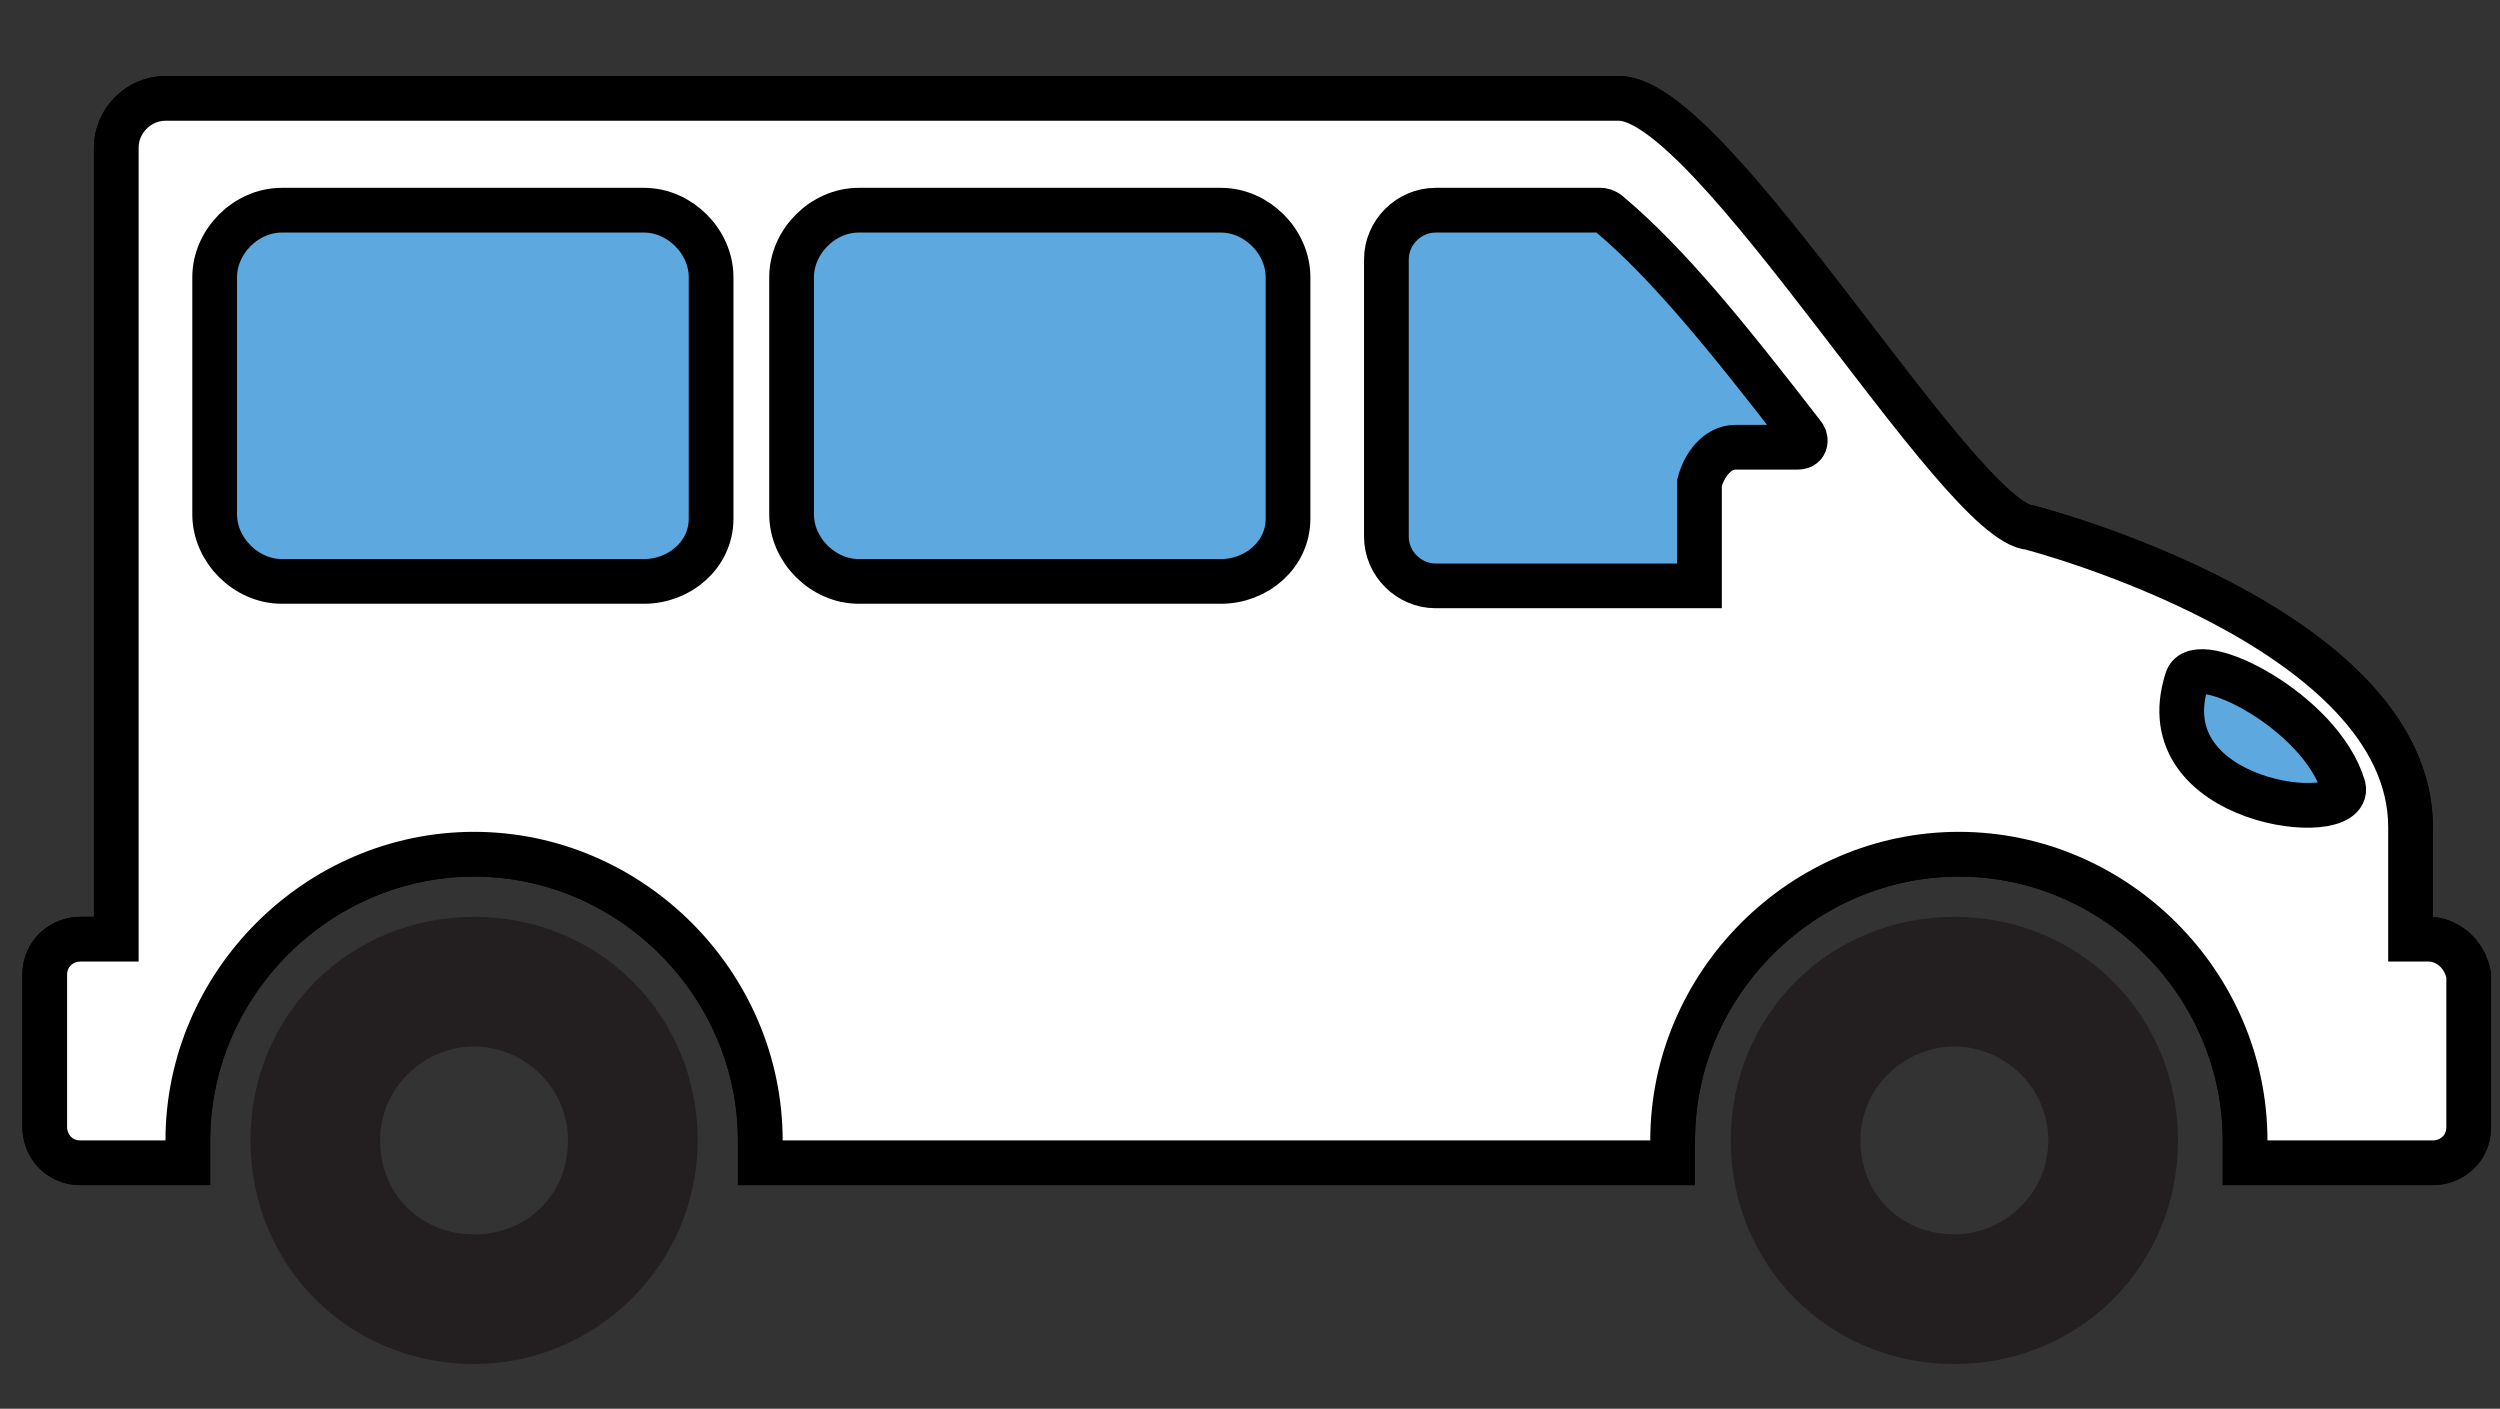
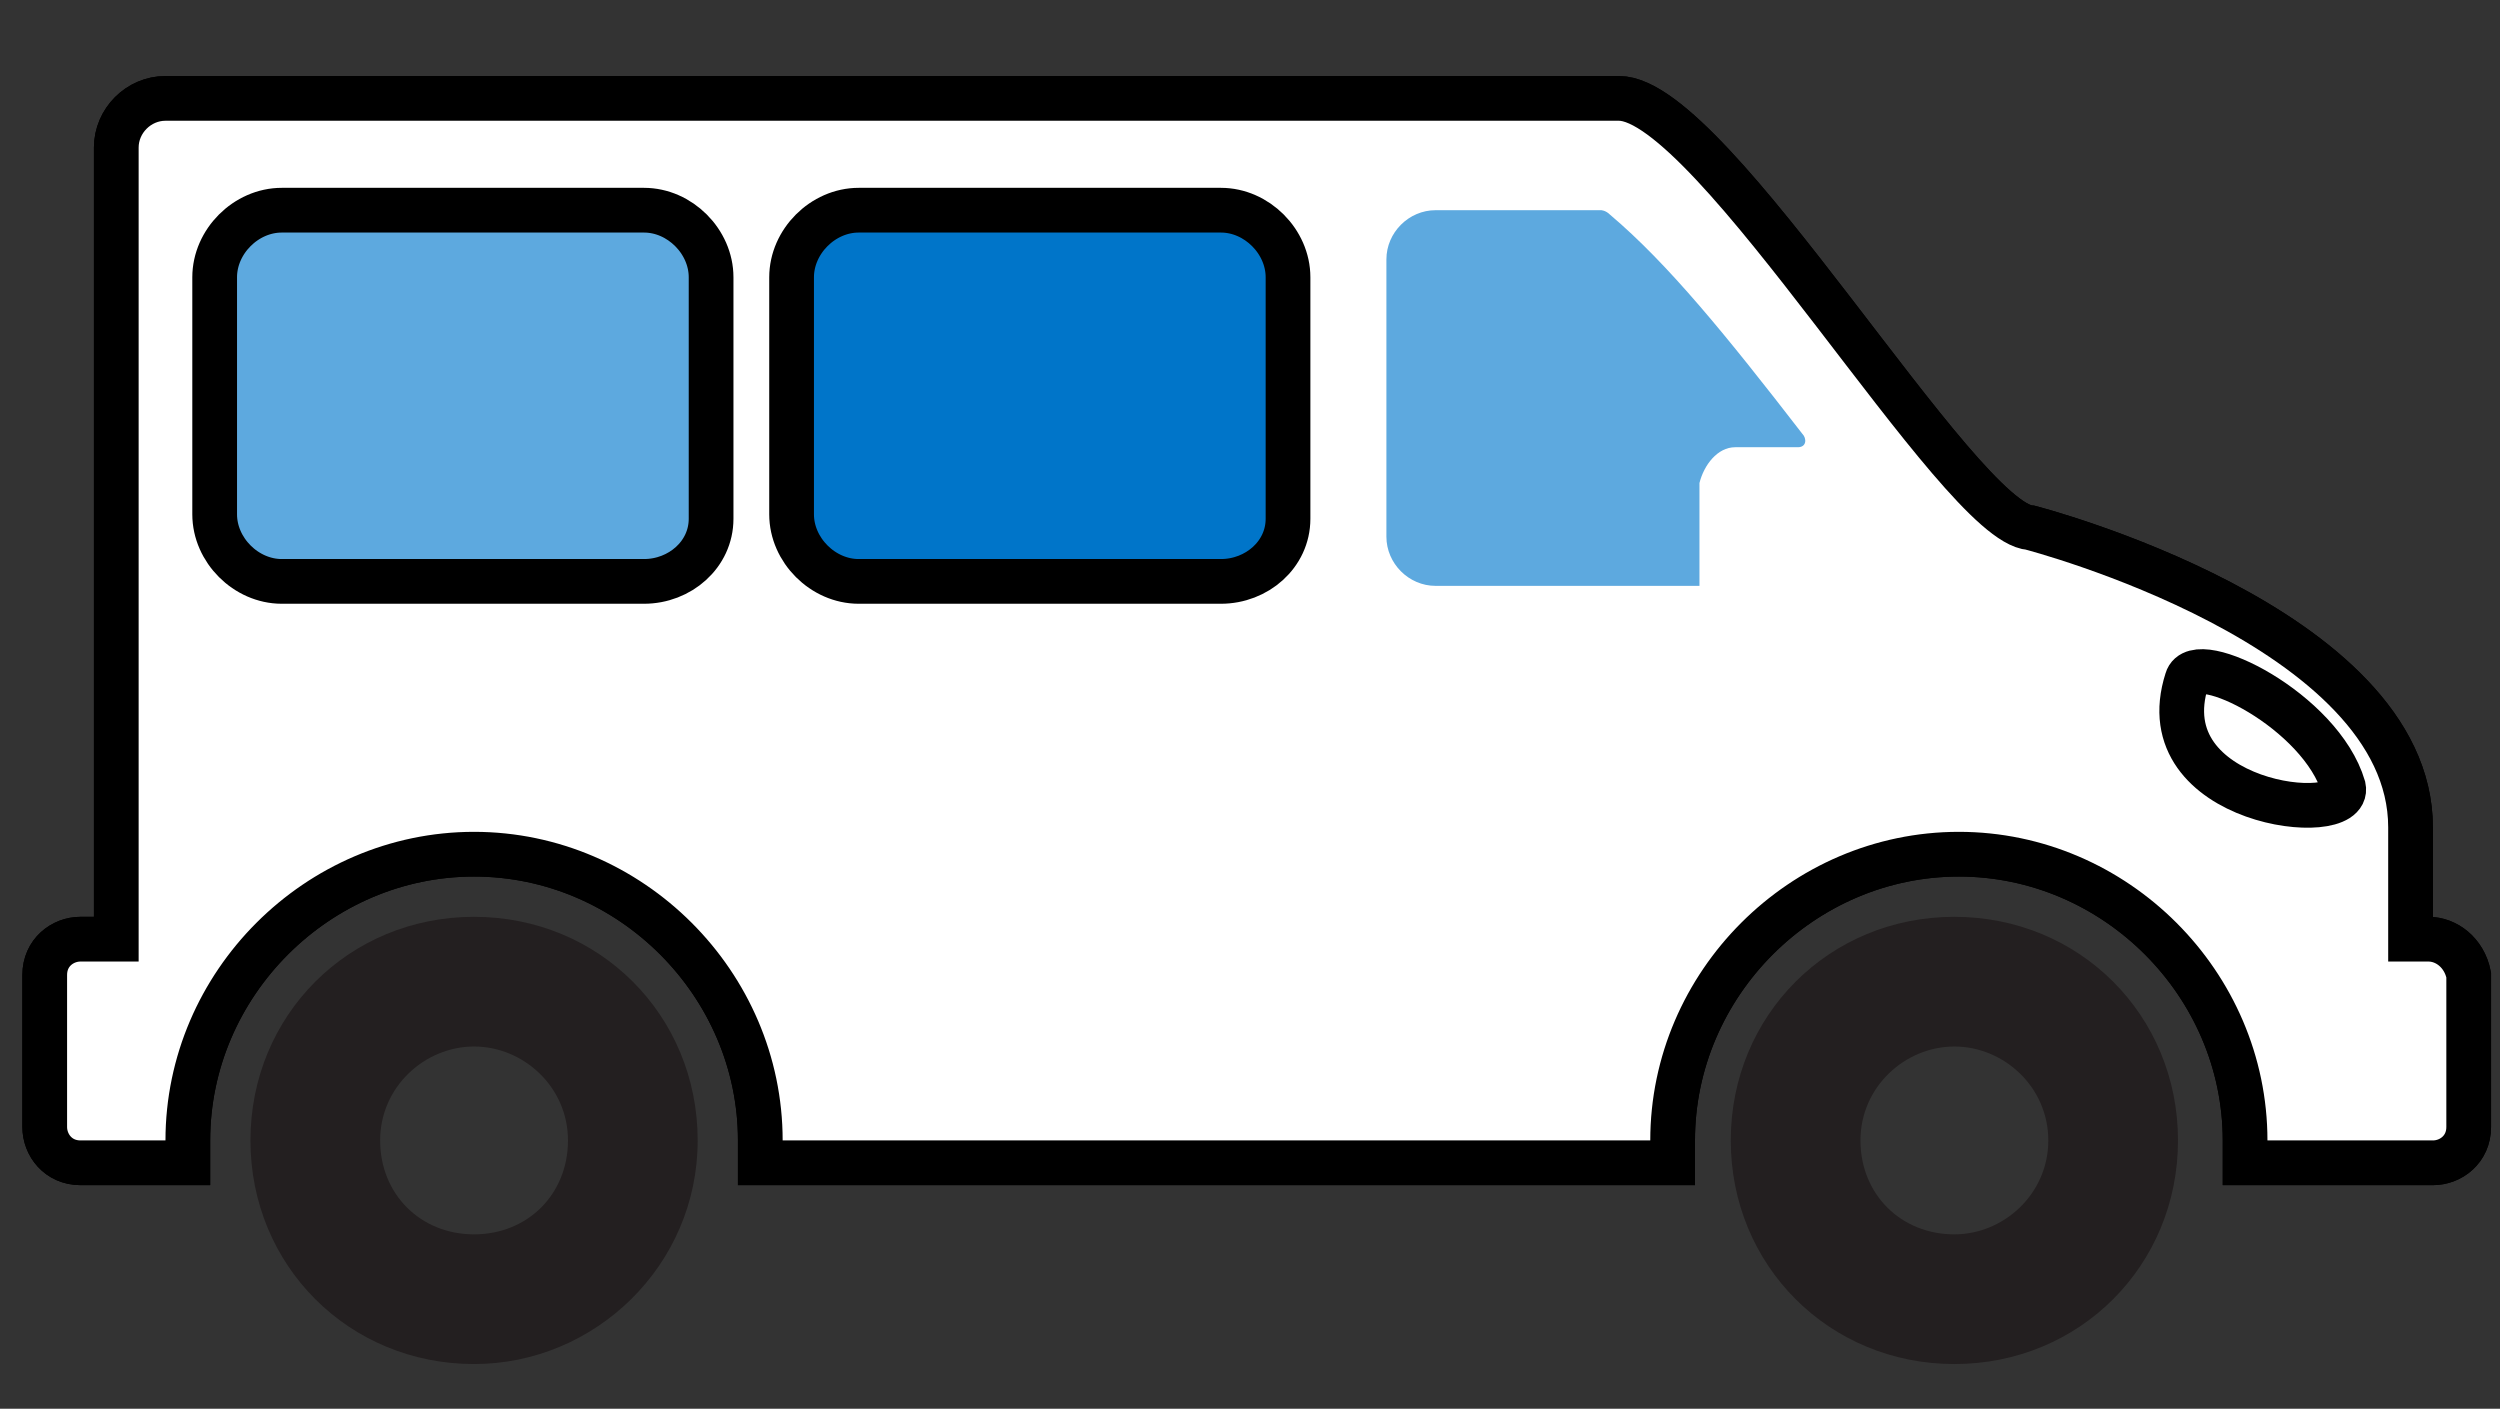
<svg xmlns="http://www.w3.org/2000/svg" version="1.1" id="Layer_1" x="0px" y="0px" viewBox="0 0 55.9 31.5" style="enable-background:new 0 0 55.9 31.5;" xml:space="preserve">
  <rect x="0" y="0" width="55.9" height="31.5" fill="#333333" stroke="none" />
  <style type="text/css">
	.st0{fill:#FFFFFF;stroke:#000000;stroke-miterlimit:10;}
	.st1{fill:#5DA9DF;}
	.st2{fill:#0075C9;}
	.st3{fill:#231F20;}
	.st4{fill:none;stroke:#000000;stroke-miterlimit:10;}
	.st5{opacity:0.6;}
</style>
  <path class="st0" d="M54.3,21h-0.4c0-0.7,0-1.5,0-2.5c0-4.5-8.5-6.7-8.5-6.7c-1.6-0.1-7.1-9.6-9.2-9.6H3.7c-0.6,0-1.1,0.5-1.1,1.1  V21H1.8c-0.4,0-0.8,0.3-0.8,0.8v3.4c0,0.4,0.3,0.8,0.8,0.8h2.4c0-0.2,0-0.3,0-0.5c0-3.5,2.9-6.4,6.4-6.4c3.5,0,6.4,2.9,6.4,6.4  c0,0.2,0,0.3,0,0.5h20.4c0-0.2,0-0.3,0-0.5c0-3.5,2.9-6.4,6.4-6.4c3.5,0,6.4,2.9,6.4,6.4c0,0.2,0,0.3,0,0.5h4.2  c0.4,0,0.8-0.3,0.8-0.8v-3.4C55.1,21.3,54.7,21,54.3,21z" />
  <path class="st0" d="M54.3,21h-0.4c0-0.7,0-1.5,0-2.5c0-4.5-8.5-6.7-8.5-6.7c-1.6-0.1-7.1-9.6-9.2-9.6H3.7c-0.6,0-1.1,0.5-1.1,1.1  V21H1.8c-0.4,0-0.8,0.3-0.8,0.8v3.4c0,0.4,0.3,0.8,0.8,0.8h2.4c0-0.2,0-0.3,0-0.5c0-3.5,2.9-6.4,6.4-6.4c3.5,0,6.4,2.9,6.4,6.4  c0,0.2,0,0.3,0,0.5h20.4c0-0.2,0-0.3,0-0.5c0-3.5,2.9-6.4,6.4-6.4c3.5,0,6.4,2.9,6.4,6.4c0,0.2,0,0.3,0,0.5h4.2  c0.4,0,0.8-0.3,0.8-0.8v-3.4C55.1,21.3,54.7,21,54.3,21z" />
  <path class="st1" d="M14.4,13H6.3c-0.8,0-1.5-0.7-1.5-1.5V6.2c0-0.8,0.7-1.5,1.5-1.5h8.1c0.8,0,1.5,0.7,1.5,1.5v5.4  C15.9,12.4,15.2,13,14.4,13z" />
-   <path class="st2" d="M38.1,13" />
  <path class="st1" d="M38.8,10h1.4c0.2,0,0.2-0.2,0.1-0.3c-1.7-2.2-3-3.8-4.3-4.9c-0.1-0.1-0.2-0.1-0.2-0.1c-0.5,0-2.5,0-3.7,0  c-0.6,0-1.1,0.5-1.1,1.1V12c0,0.6,0.5,1.1,1.1,1.1h5.9v-2.3C38.1,10.4,38.4,10,38.8,10z" />
-   <path class="st1" d="M48.9,15.2c0.2-0.7,3,0.7,3.5,2.4C52.6,18.5,48,18,48.9,15.2z" />
  <g>
    <path class="st3" d="M10.6,30.5c-2.8,0-5-2.2-5-5s2.2-5,5-5s5,2.2,5,5S13.3,30.5,10.6,30.5z M10.6,23.4c-1.1,0-2.1,0.9-2.1,2.1   s0.9,2.1,2.1,2.1s2.1-0.9,2.1-2.1S11.7,23.4,10.6,23.4z" />
  </g>
  <g>
    <path class="st3" d="M43.7,30.5c-2.8,0-5-2.2-5-5s2.2-5,5-5c2.8,0,5,2.2,5,5S46.5,30.5,43.7,30.5z M43.7,23.4   c-1.1,0-2.1,0.9-2.1,2.1s0.9,2.1,2.1,2.1c1.1,0,2.1-0.9,2.1-2.1S44.8,23.4,43.7,23.4z" />
  </g>
  <path class="st4" d="M48.9,15.2c0.2-0.7,3,0.7,3.5,2.4C52.6,18.5,48,18,48.9,15.2z" />
  <g class="st5">
    <path class="st2" d="M38.1,13" />
  </g>
  <path class="st2" d="M27.3,13h-8.1c-0.8,0-1.5-0.7-1.5-1.5V6.2c0-0.8,0.7-1.5,1.5-1.5h8.1c0.8,0,1.5,0.7,1.5,1.5v5.4  C28.8,12.4,28.1,13,27.3,13z" />
  <path class="st4" d="M14.4,13H6.3c-0.8,0-1.5-0.7-1.5-1.5V6.2c0-0.8,0.7-1.5,1.5-1.5h8.1c0.8,0,1.5,0.7,1.5,1.5v5.4  C15.9,12.4,15.2,13,14.4,13z" />
-   <path class="st1" d="M27.3,13h-8.1c-0.8,0-1.5-0.7-1.5-1.5V6.2c0-0.8,0.7-1.5,1.5-1.5h8.1c0.8,0,1.5,0.7,1.5,1.5v5.4  C28.8,12.4,28.1,13,27.3,13z" />
  <g>
    <path class="st4" d="M38.1,13" />
-     <path class="st4" d="M38.8,10h1.4c0.2,0,0.2-0.2,0.1-0.3c-1.7-2.2-3-3.8-4.3-4.9c-0.1-0.1-0.2-0.1-0.2-0.1c-0.5,0-2.5,0-3.7,0   c-0.6,0-1.1,0.5-1.1,1.1V12c0,0.6,0.5,1.1,1.1,1.1h5.9v-2.3C38.1,10.4,38.4,10,38.8,10z" />
  </g>
  <path class="st4" d="M27.3,13h-8.1c-0.8,0-1.5-0.7-1.5-1.5V6.2c0-0.8,0.7-1.5,1.5-1.5h8.1c0.8,0,1.5,0.7,1.5,1.5v5.4  C28.8,12.4,28.1,13,27.3,13z" />
</svg>